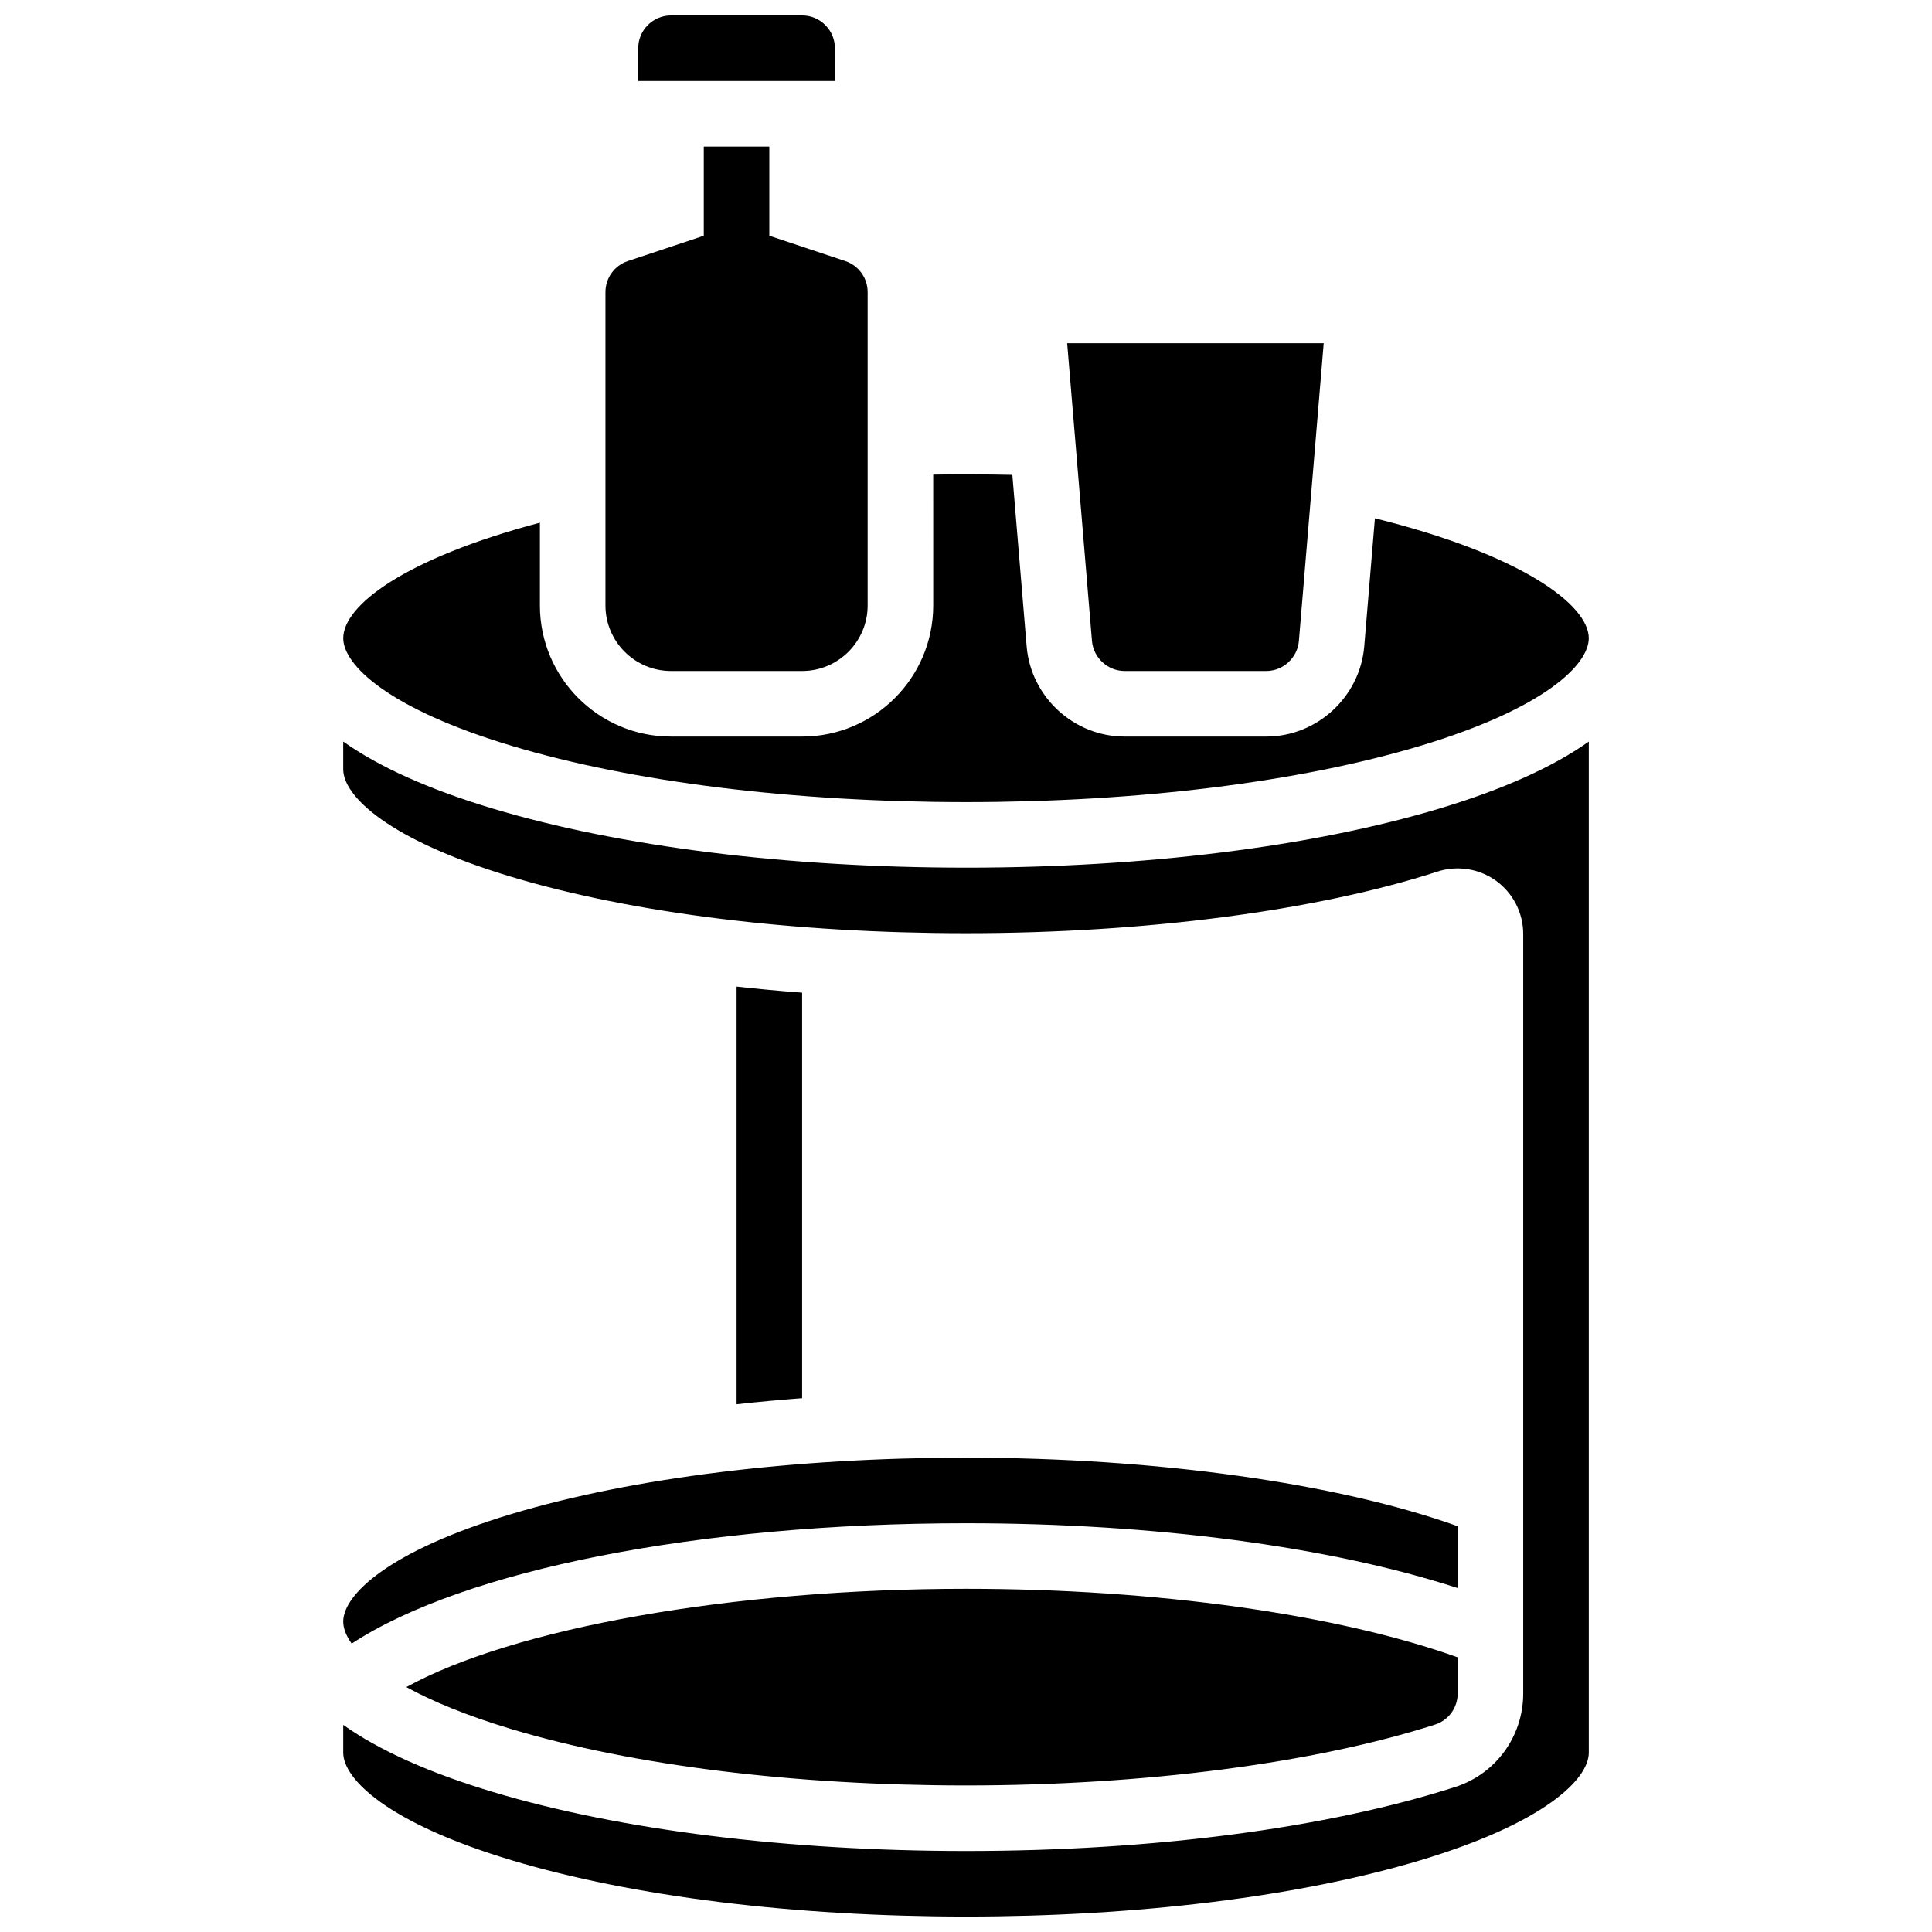
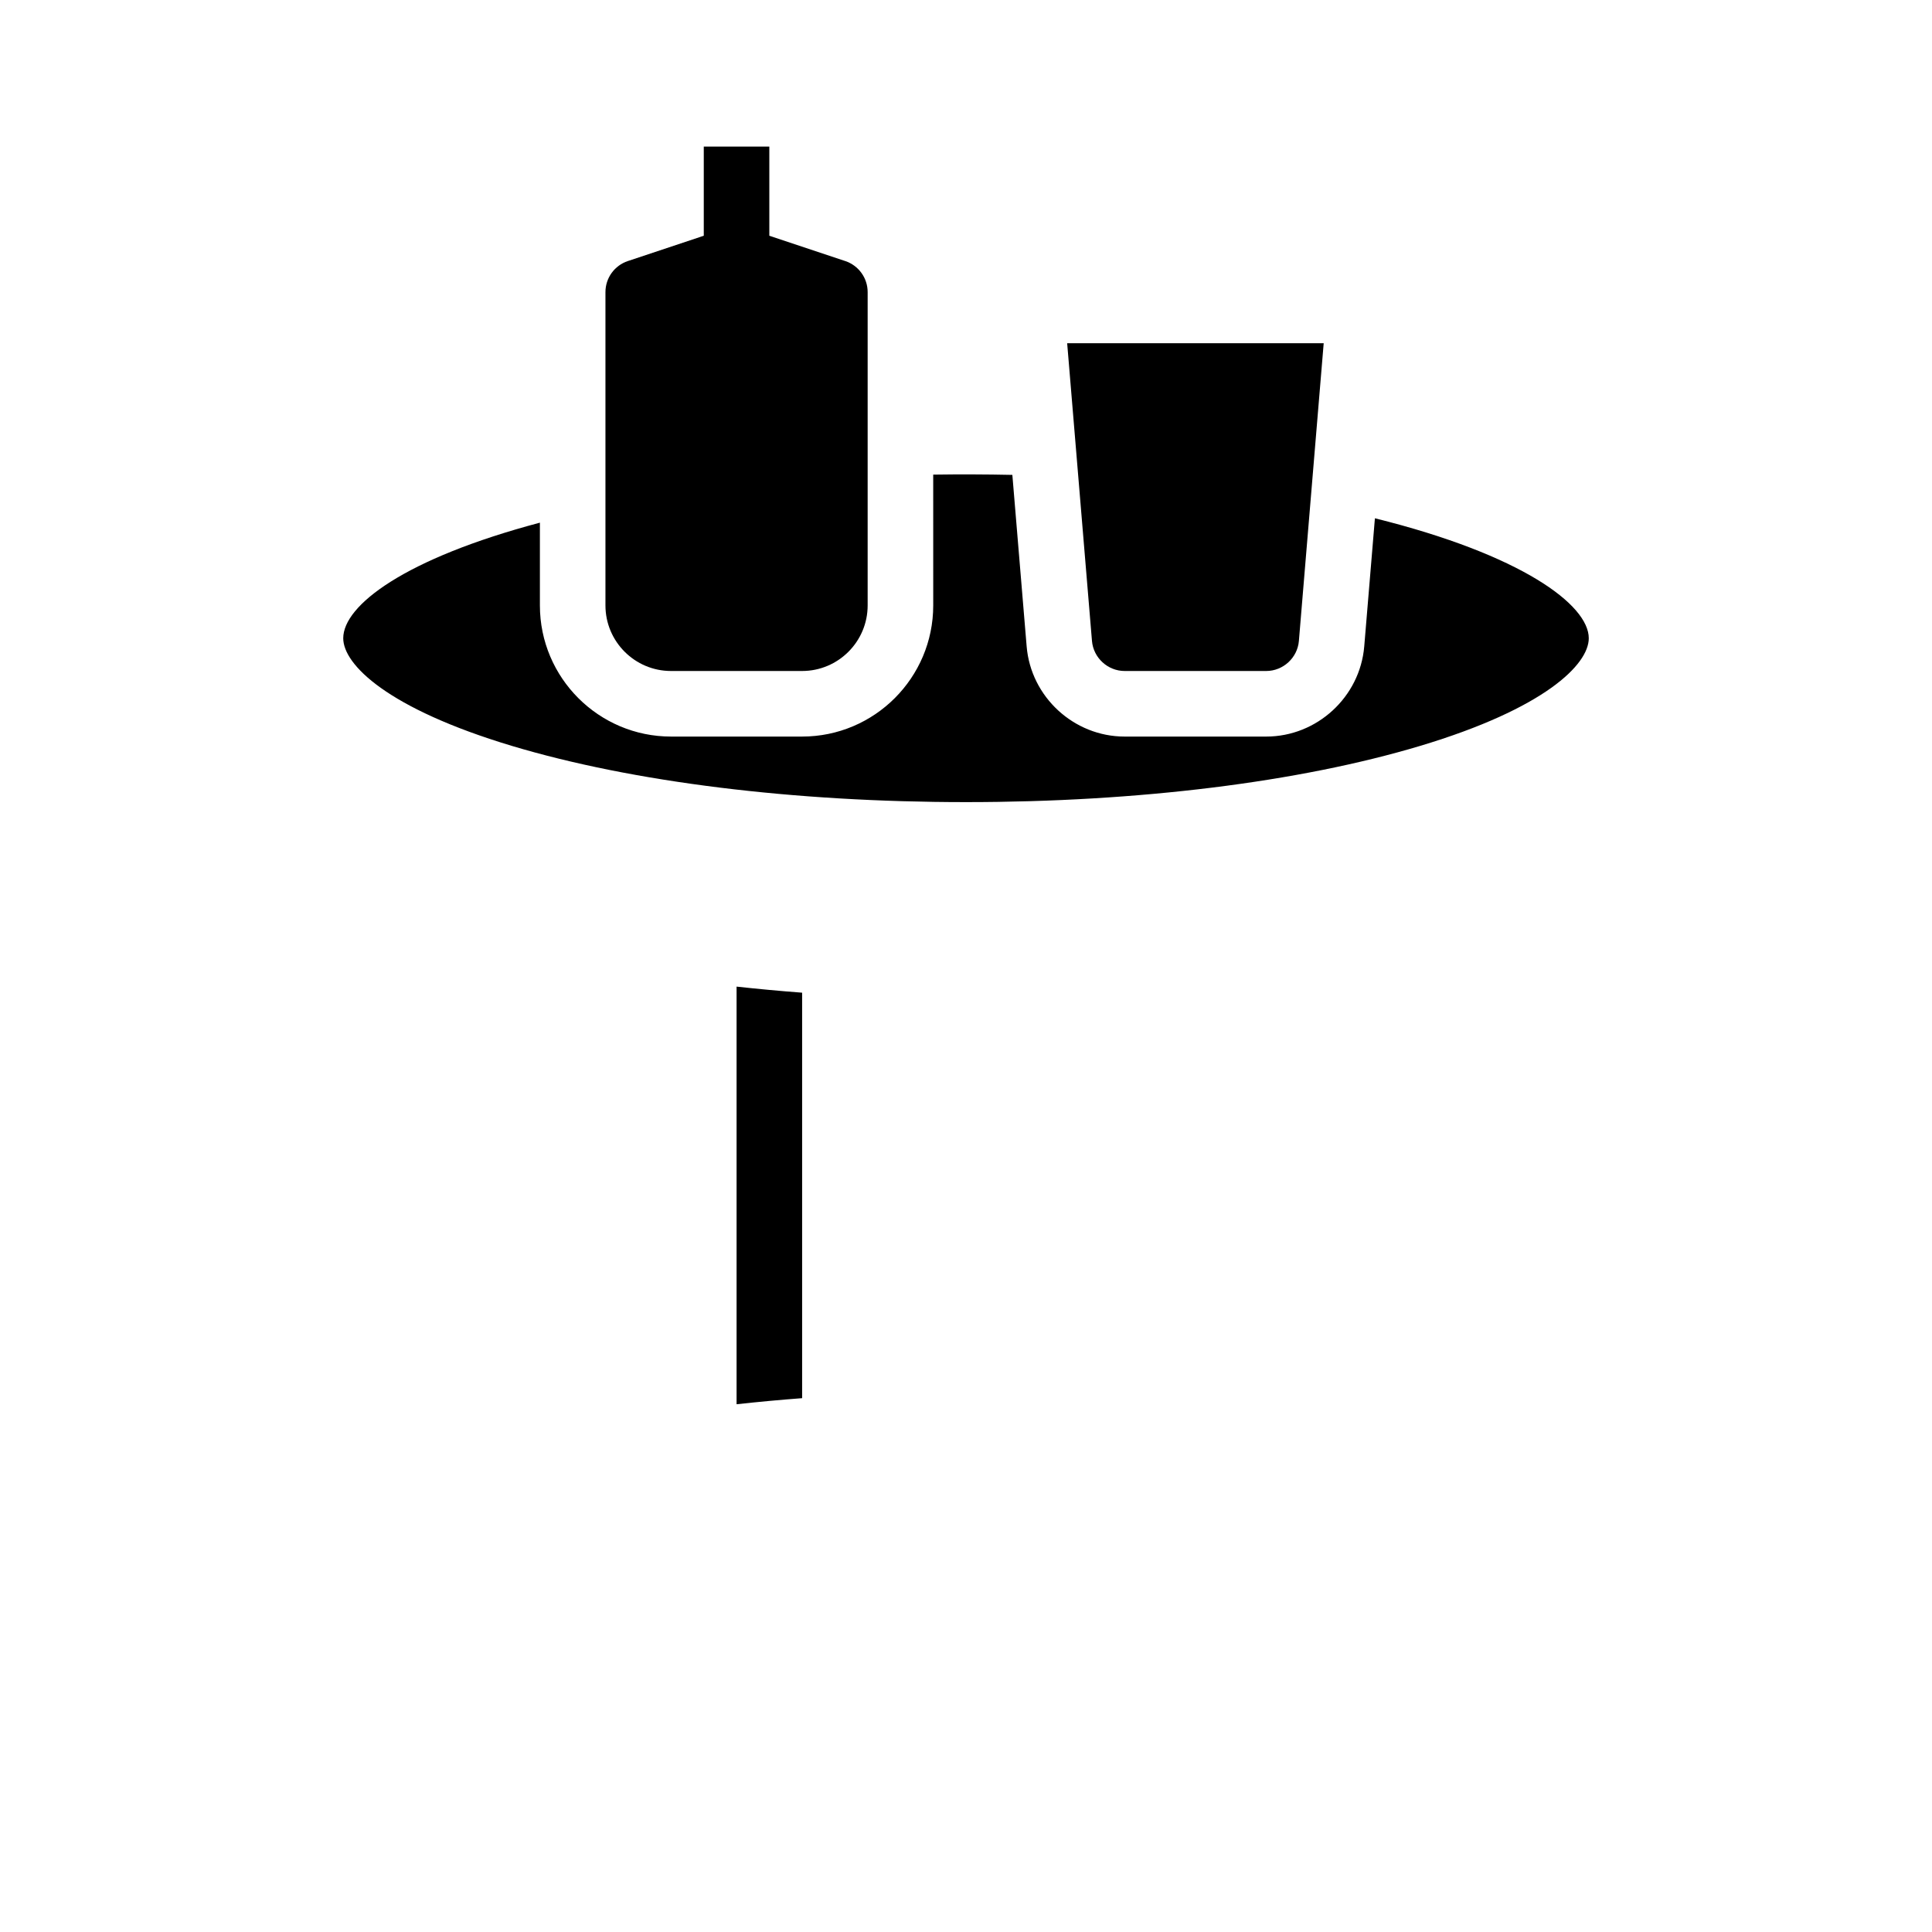
<svg xmlns="http://www.w3.org/2000/svg" width="800px" height="800px" version="1.1" viewBox="144 144 512 512">
  <defs>
    <clipPath id="b">
-       <path d="m313 148.09h53v17.906h-53z" />
-     </clipPath>
+       </clipPath>
    <clipPath id="a">
-       <path d="m234 340h332v311.9h-332z" />
-     </clipPath>
+       </clipPath>
  </defs>
  <path d="m321.82 321.82h34.746c9.578 0 17.371-7.793 17.371-17.371v-83.031c0-3.742-2.387-7.055-5.941-8.238l-20.117-6.707v-23.633h-17.371v23.633l-20.117 6.707c-3.555 1.184-5.941 4.496-5.941 8.238v83.031c0 9.578 7.793 17.371 17.371 17.371z" />
  <path d="m279.65 341.67c32.023 9.609 74.766 14.898 120.35 14.898s88.324-5.293 120.35-14.898c32.988-9.898 44.691-21.555 44.691-28.531 0-8.867-17.828-22.156-56.676-31.789l-2.828 33.953c-1.121 13.398-12.527 23.895-25.973 23.895h-37.523c-13.445 0-24.852-10.496-25.969-23.895l-3.789-45.453c-6.973-0.148-14.008-0.172-20.973-0.07l0.004 34.672c0 19.16-15.586 34.746-34.746 34.746h-34.746c-19.16 0-34.746-15.586-34.746-34.746v-21.941c-35.891 9.527-52.117 21.938-52.117 30.629 0 6.977 11.707 18.633 44.695 28.531z" />
  <g clip-path="url(#b)">
    <path d="m365.27 165.46-0.012-8.684c0-4.789-3.898-8.688-8.688-8.688h-34.746c-4.789 0-8.688 3.898-8.688 8.688v8.688h52.117c0.012-0.004 0.016-0.004 0.016-0.004z" />
  </g>
  <path d="m442.04 321.82h37.523c4.481 0 8.285-3.5 8.656-7.965l6.574-78.898h-67.984l6.574 78.898c0.371 4.465 4.176 7.965 8.656 7.965z" />
  <path d="m339.2 405.46v110.68c5.688-0.625 11.484-1.164 17.371-1.609v-107.46c-5.891-0.445-11.684-0.984-17.371-1.609z" />
  <g clip-path="url(#a)">
-     <path d="m400 373.94c-47.227 0-91.738-5.551-125.34-15.633-16.918-5.074-30.211-11.059-39.703-17.789v7.363c0 6.977 11.703 18.637 44.695 28.531 32.023 9.609 74.766 14.902 120.35 14.902 47.434 0 92.973-5.953 124.94-16.332 5.273-1.711 11.09-0.789 15.57 2.469 4.481 3.258 7.156 8.512 7.156 14.055v201.27c0 11.367-7.246 21.332-18.035 24.797-34.062 10.938-80.102 16.965-129.63 16.965-47.227 0-91.738-5.551-125.34-15.633-16.918-5.074-30.211-11.059-39.703-17.793v7.367c0 6.977 11.703 18.637 44.695 28.531 32.023 9.609 74.766 14.898 120.35 14.898s88.324-5.293 120.35-14.898c32.988-9.895 44.691-21.555 44.691-28.531v-267.96c-9.492 6.734-22.785 12.719-39.699 17.793-33.602 10.082-78.113 15.629-125.34 15.629z" />
-   </g>
-   <path d="m251.68 591.09c6.824 3.75 15.988 7.578 27.973 11.176 32.023 9.605 74.766 14.895 120.35 14.895 47.086 0 92.398-5.879 124.32-16.133 3.574-1.148 5.973-4.465 5.973-8.258v-9.562c-31.898-11.414-79.953-18.164-130.29-18.164-62.055 0-119.9 10.418-148.32 26.047z" />
-   <path d="m234.96 573.73c0 1.703 0.703 3.684 2.234 5.848 29.793-19.547 91.98-31.906 162.81-31.906 50.031 0 96.578 6.203 130.3 17.184v-16.398c-31.902-11.418-79.965-18.16-130.3-18.16-45.582 0-88.324 5.293-120.35 14.898-32.988 9.898-44.695 21.559-44.695 28.535z" />
+     </g>
</svg>